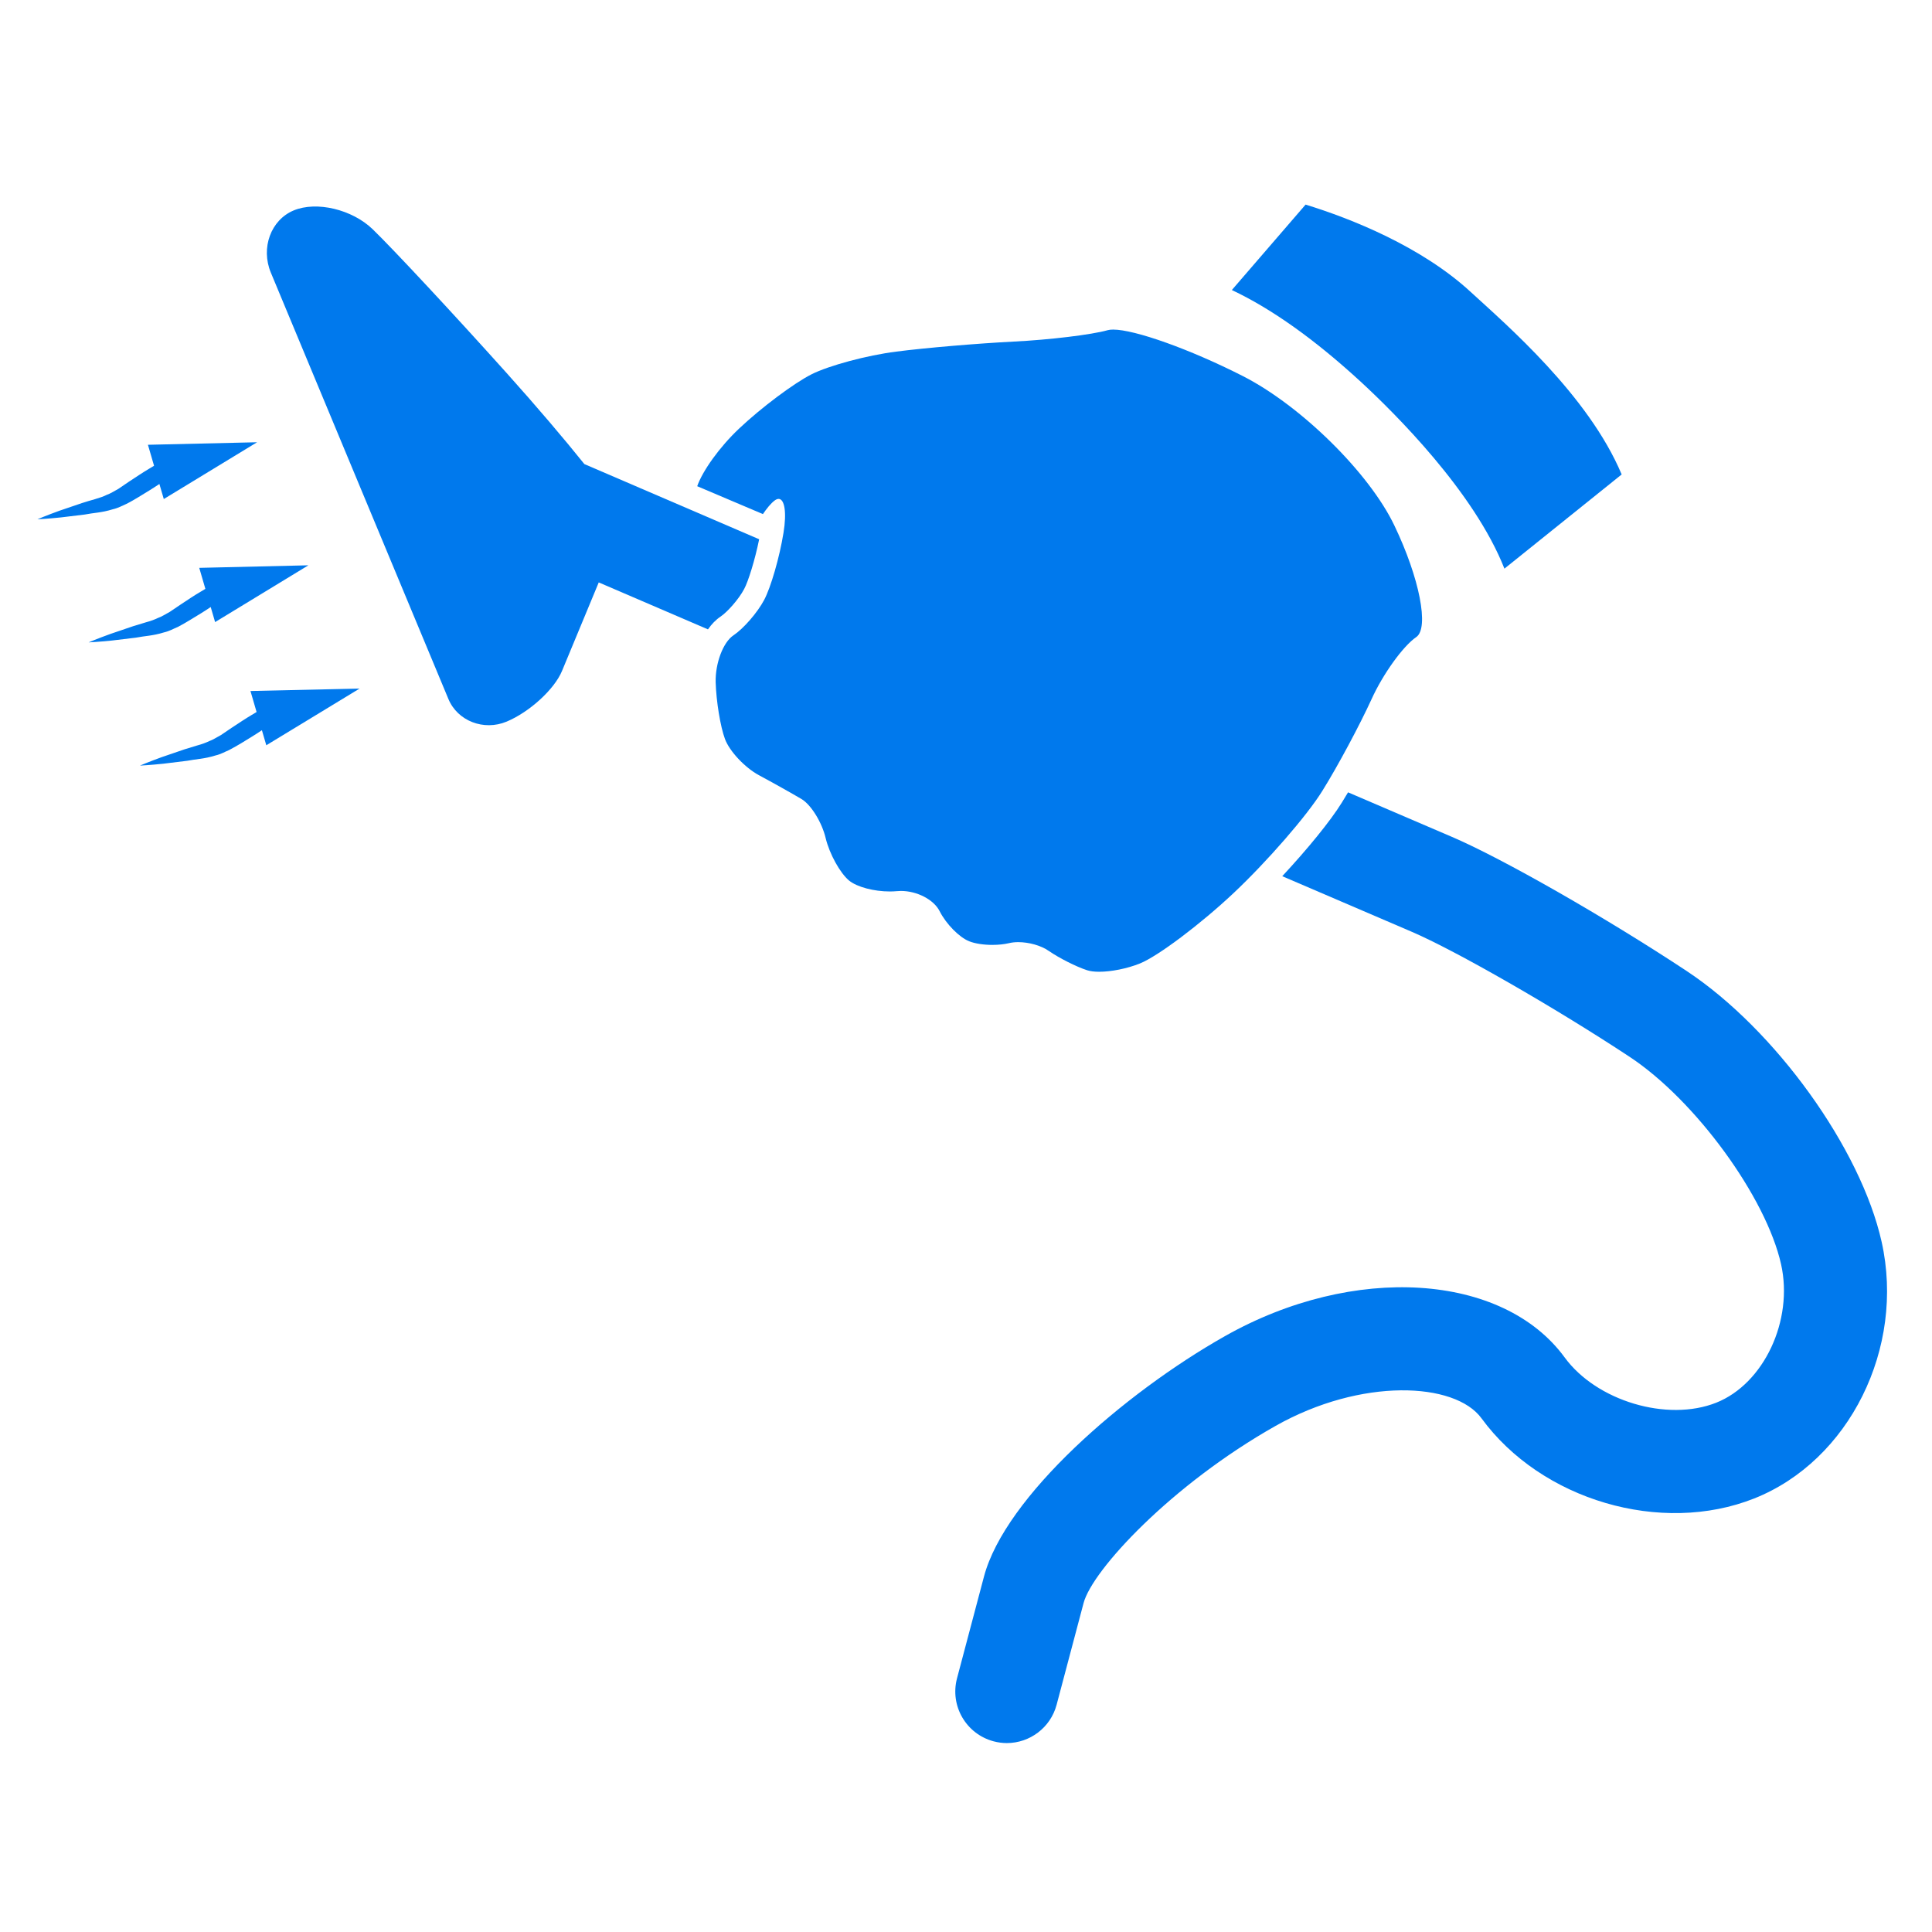
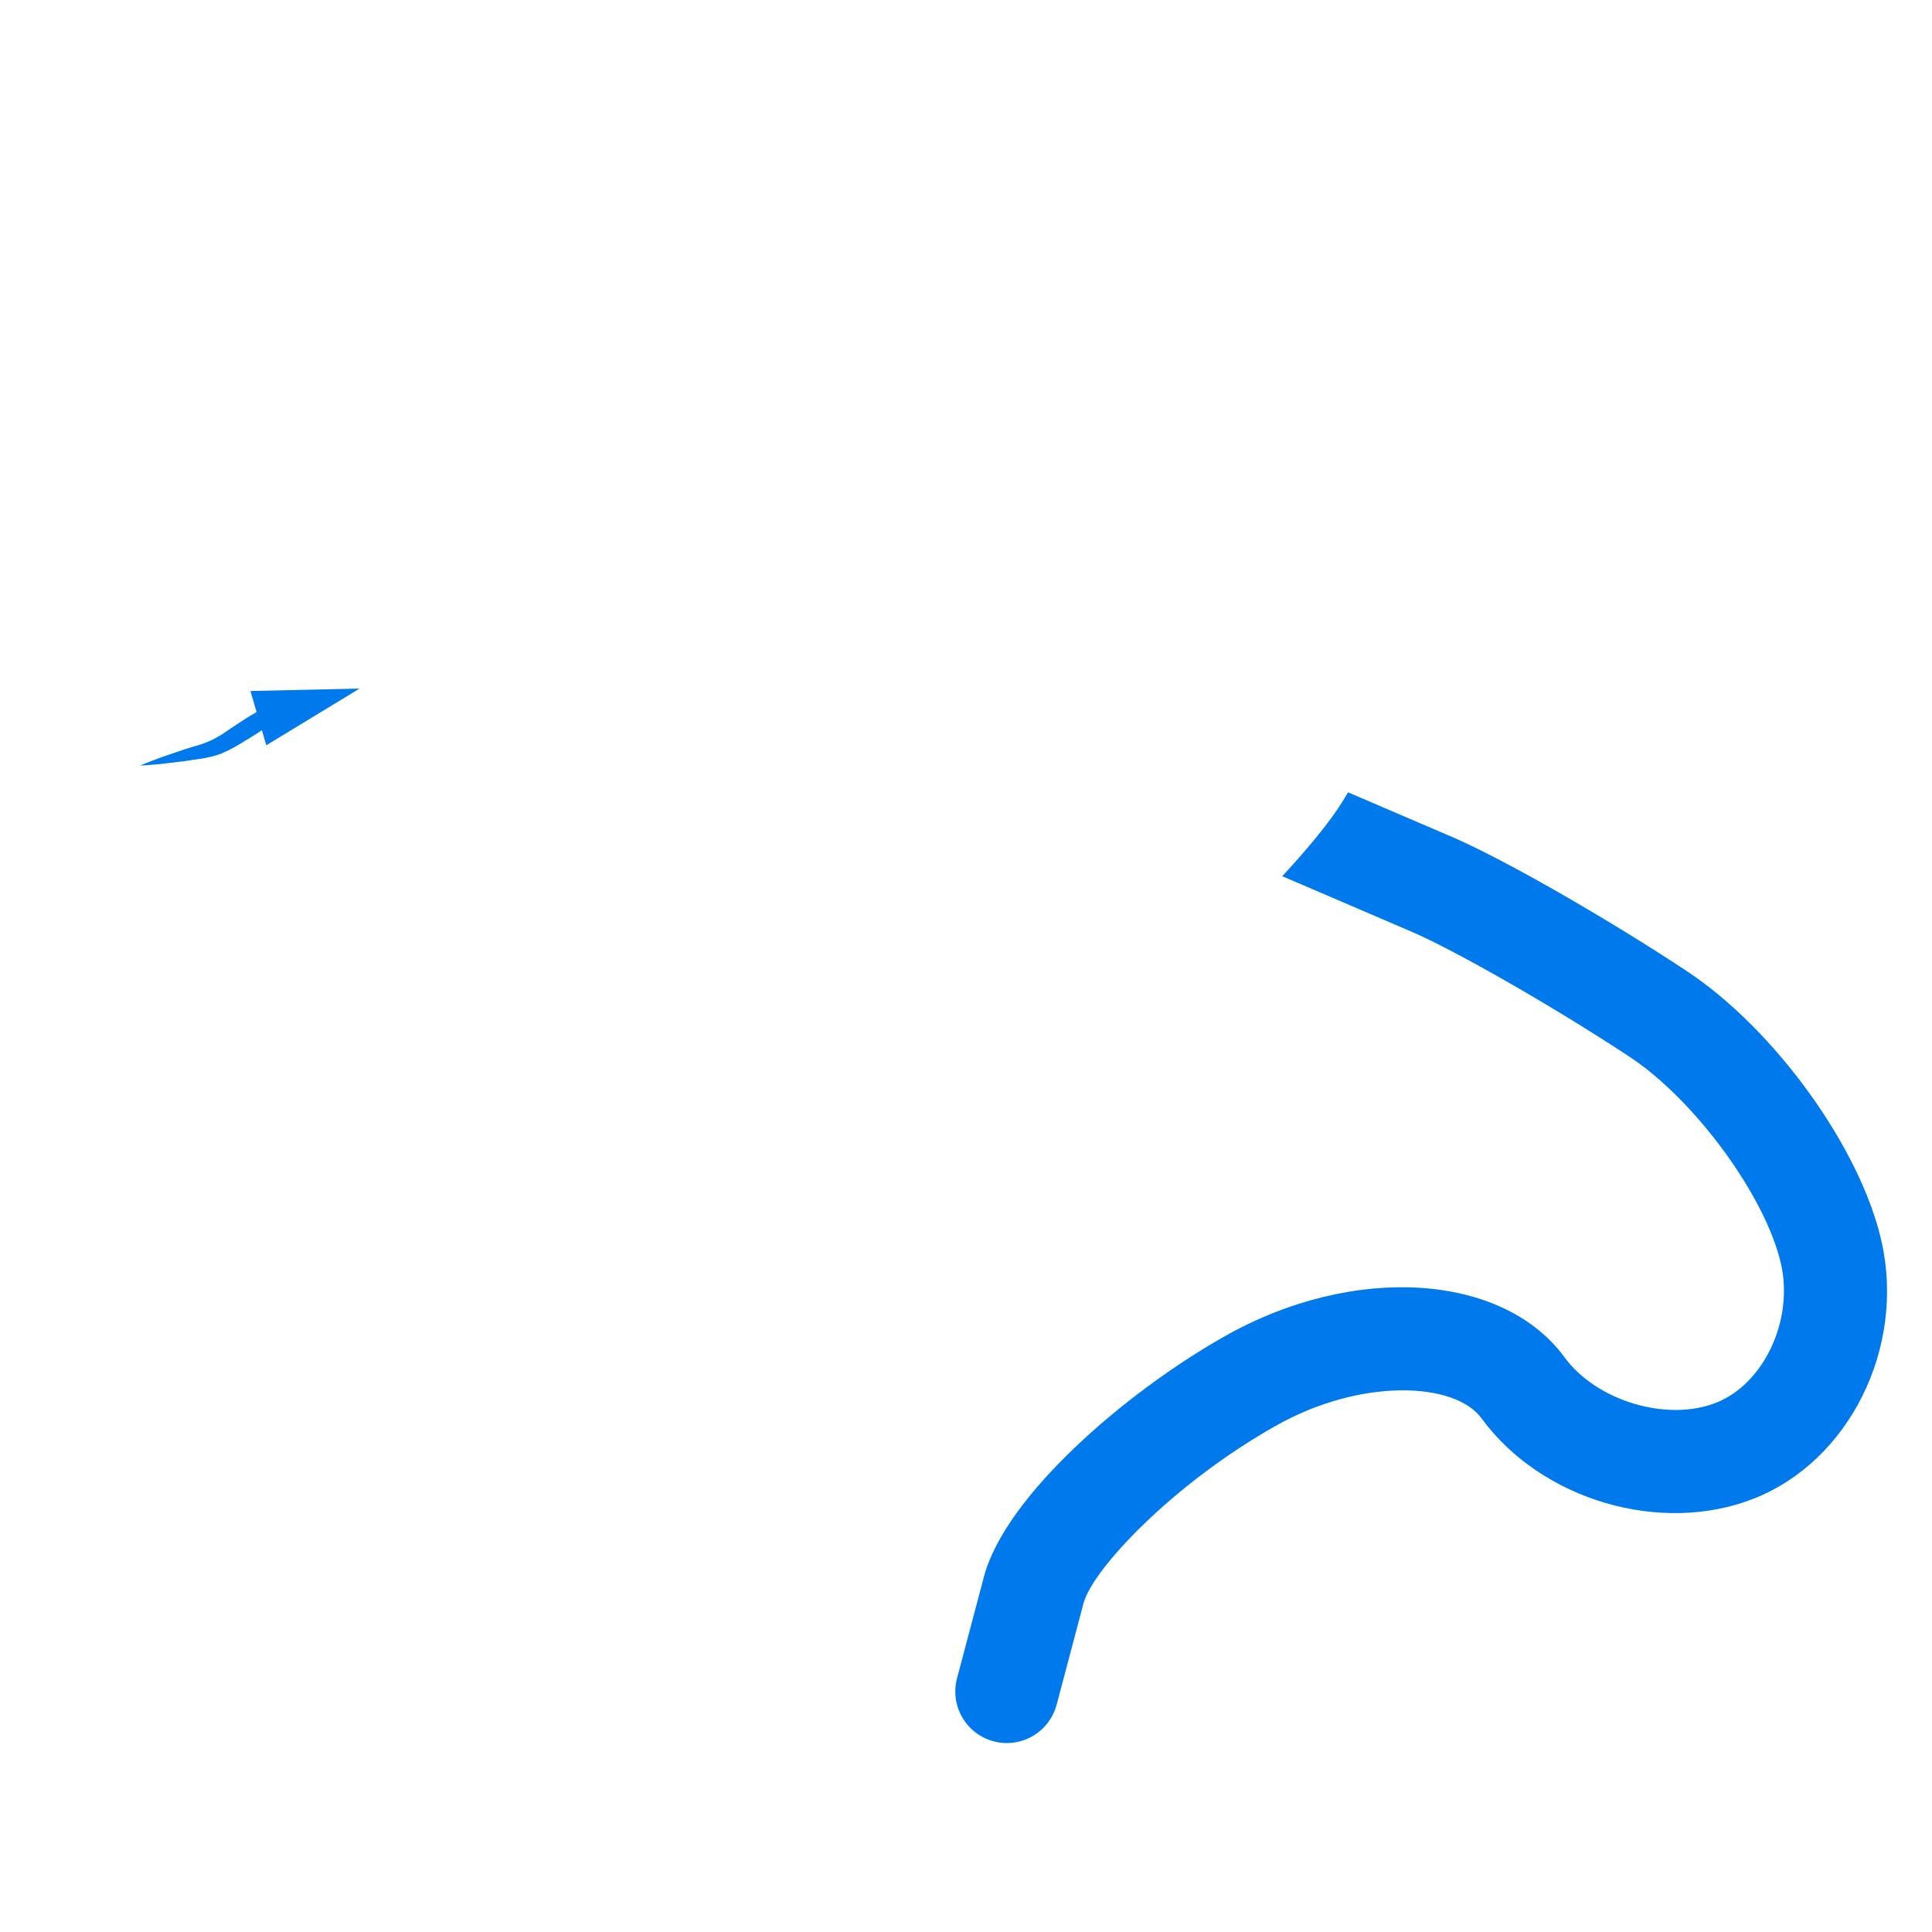
<svg xmlns="http://www.w3.org/2000/svg" xmlns:ns1="http://sodipodi.sourceforge.net/DTD/sodipodi-0.dtd" xmlns:ns2="http://www.inkscape.org/namespaces/inkscape" xml:space="preserve" style="enable-background:new 0 0 100 100;" viewBox="0 0 100 100" y="0px" x="0px" id="Layer_1" version="1.1" ns1:docname="sprzatanie.svg" ns2:version="0.92.1 unknown">
  <ns1:namedview pagecolor="#ffffff" bordercolor="#666666" borderopacity="1" objecttolerance="10" gridtolerance="10" guidetolerance="10" ns2:pageopacity="0" ns2:pageshadow="2" ns2:window-width="1920" ns2:window-height="1176" id="namedview248" showgrid="false" ns2:zoom="9.476875" ns2:cx="50" ns2:cy="50" ns2:window-x="0" ns2:window-y="24" ns2:window-maximized="1" ns2:current-layer="Layer_1" />
  <defs id="defs279924">
    <radialGradient id="SVGID_117_" cx="866.025" cy="783.569" r="22.343" gradientTransform="matrix(-0.044,0.999,-0.999,-0.044,2324.634,123.894)" gradientUnits="userSpaceOnUse">
      <stop offset="0.132" style="stop-color:#FFFFFF" id="stop67079" />
      <stop offset="0.286" style="stop-color:#FFFFFF" id="stop67081" />
      <stop offset="0.907" style="stop-color:#0C95B7" id="stop67083" />
    </radialGradient>
    <radialGradient id="SVGID_118_" cx="866.025" cy="783.568" r="22.334" gradientTransform="matrix(-0.044,0.999,-0.999,-0.044,2324.634,123.894)" gradientUnits="userSpaceOnUse">
      <stop offset="0.132" style="stop-color:#FFFFFF" id="stop67090" />
      <stop offset="0.286" style="stop-color:#FFFFFF" id="stop67092" />
      <stop offset="0.907" style="stop-color:#0C95B7" id="stop67094" />
    </radialGradient>
    <radialGradient id="SVGID_119_" cx="866.025" cy="783.57" r="22.338" gradientTransform="matrix(-0.044,0.999,-0.999,-0.044,2324.634,123.894)" gradientUnits="userSpaceOnUse">
      <stop offset="0.132" style="stop-color:#FFFFFF" id="stop67101" />
      <stop offset="0.286" style="stop-color:#FFFFFF" id="stop67103" />
      <stop offset="0.907" style="stop-color:#0C95B7" id="stop67105" />
    </radialGradient>
    <radialGradient id="SVGID_120_" cx="866.026" cy="783.568" r="22.336" gradientTransform="matrix(-0.044,0.999,-0.999,-0.044,2324.634,123.894)" gradientUnits="userSpaceOnUse">
      <stop offset="0.132" style="stop-color:#FFFFFF" id="stop67112" />
      <stop offset="0.286" style="stop-color:#FFFFFF" id="stop67114" />
      <stop offset="0.907" style="stop-color:#0C95B7" id="stop67116" />
    </radialGradient>
    <radialGradient id="SVGID_121_" cx="866.026" cy="783.569" r="22.337" gradientTransform="matrix(-0.044,0.999,-0.999,-0.044,2324.634,123.894)" gradientUnits="userSpaceOnUse">
      <stop offset="0.132" style="stop-color:#FFFFFF" id="stop67123" />
      <stop offset="0.286" style="stop-color:#FFFFFF" id="stop67125" />
      <stop offset="0.907" style="stop-color:#0C95B7" id="stop67127" />
    </radialGradient>
    <radialGradient id="SVGID_122_" cx="866.025" cy="783.57" r="22.335" gradientTransform="matrix(-0.044,0.999,-0.999,-0.044,2324.634,123.894)" gradientUnits="userSpaceOnUse">
      <stop offset="0.132" style="stop-color:#FFFFFF" id="stop67134" />
      <stop offset="0.286" style="stop-color:#FFFFFF" id="stop67136" />
      <stop offset="0.907" style="stop-color:#0C95B7" id="stop67138" />
    </radialGradient>
    <radialGradient id="SVGID_123_" cx="866.025" cy="783.569" r="22.338" gradientTransform="matrix(-0.044,0.999,-0.999,-0.044,2324.634,123.894)" gradientUnits="userSpaceOnUse">
      <stop offset="0.132" style="stop-color:#FFFFFF" id="stop67145" />
      <stop offset="0.286" style="stop-color:#FFFFFF" id="stop67147" />
      <stop offset="0.907" style="stop-color:#0C95B7" id="stop67149" />
    </radialGradient>
    <radialGradient id="SVGID_124_" cx="866.025" cy="783.568" r="22.338" gradientTransform="matrix(-0.044,0.999,-0.999,-0.044,2324.634,123.894)" gradientUnits="userSpaceOnUse">
      <stop offset="0.132" style="stop-color:#FFFFFF" id="stop67156" />
      <stop offset="0.286" style="stop-color:#FFFFFF" id="stop67158" />
      <stop offset="0.907" style="stop-color:#0C95B7" id="stop67160" />
    </radialGradient>
    <radialGradient id="SVGID_125_" cx="866.025" cy="783.569" r="22.338" gradientTransform="matrix(-0.044,0.999,-0.999,-0.044,2324.634,123.894)" gradientUnits="userSpaceOnUse">
      <stop offset="0.132" style="stop-color:#FFFFFF" id="stop67167" />
      <stop offset="0.286" style="stop-color:#FFFFFF" id="stop67169" />
      <stop offset="0.907" style="stop-color:#0C95B7" id="stop67171" />
    </radialGradient>
    <radialGradient id="SVGID_126_" cx="866.025" cy="783.569" r="22.34" gradientTransform="matrix(-0.044,0.999,-0.999,-0.044,2324.634,123.894)" gradientUnits="userSpaceOnUse">
      <stop offset="0.132" style="stop-color:#FFFFFF" id="stop67178" />
      <stop offset="0.286" style="stop-color:#FFFFFF" id="stop67180" />
      <stop offset="0.907" style="stop-color:#0C95B7" id="stop67182" />
    </radialGradient>
    <radialGradient id="SVGID_127_" cx="866.027" cy="783.568" r="22.337" gradientTransform="matrix(-0.044,0.999,-0.999,-0.044,2324.634,123.894)" gradientUnits="userSpaceOnUse">
      <stop offset="0.132" style="stop-color:#FFFFFF" id="stop67189" />
      <stop offset="0.286" style="stop-color:#FFFFFF" id="stop67191" />
      <stop offset="0.907" style="stop-color:#0C95B7" id="stop67193" />
    </radialGradient>
    <radialGradient id="SVGID_128_" cx="866.025" cy="783.569" r="22.339" gradientTransform="matrix(-0.044,0.999,-0.999,-0.044,2324.634,123.894)" gradientUnits="userSpaceOnUse">
      <stop offset="0.132" style="stop-color:#FFFFFF" id="stop67200" />
      <stop offset="0.286" style="stop-color:#FFFFFF" id="stop67202" />
      <stop offset="0.907" style="stop-color:#0C95B7" id="stop67204" />
    </radialGradient>
    <radialGradient id="SVGID_129_" cx="781.551" cy="870.282" r="3.372" gradientTransform="matrix(0.432,0.902,-0.902,0.432,1951.013,-126.258)" gradientUnits="userSpaceOnUse">
      <stop offset="0.385" style="stop-color:#F7DD42" id="stop67259" />
      <stop offset="1" style="stop-color:#F8971D" id="stop67261" />
    </radialGradient>
  </defs>
  <style id="style279893" type="text/css">
	.st0{fill:#020405;}
	.st1{fill:none;stroke:#020405;stroke-width:2.6;stroke-linecap:round;stroke-linejoin:round;stroke-miterlimit:10;}
	.st2{opacity:0.1;fill:#020405;enable-background:new    ;}
</style>
  <title id="title279895">icn-research</title>
  <path ns2:connector-curvature="0" id="path4716" style="fill:#0079ed;fill-opacity:1;fill-rule:nonzero;stroke:none;stroke-width:0.133" d="m 87.293,50.253 c -4.192,-2.769 -9.525,-5.816 -12.143,-6.937 -0.844,-0.36 -2.768,-1.185 -5.375,-2.305 -0.111,0.187 -0.22,0.366 -0.321,0.529 -0.587,0.952 -1.788,2.42 -3.085,3.812 3.276,1.407 5.703,2.45 6.683,2.868 2.289,0.98 7.465,3.951 11.301,6.484 3.399,2.245 7.061,7.264 7.836,10.737 0.648,2.903 -0.891,6.183 -3.359,7.163 -2.536,1.005 -6.196,-0.09 -7.843,-2.343 -3.199,-4.376 -10.924,-4.867 -17.584,-1.103 -5.229,2.953 -11.377,8.317 -12.472,12.444 l -1.396,5.268 c -0.376,1.424 0.471,2.882 1.896,3.261 0.228,0.06 0.457,0.09 0.683,0.09 1.181,0 2.261,-0.791 2.577,-1.985 l 1.396,-5.265 c 0.452,-1.706 4.548,-6.124 9.939,-9.168 4.433,-2.501 9.283,-2.274 10.656,-0.392 3.099,4.239 9.3,6.061 14.116,4.149 4.924,-1.956 7.821,-7.789 6.596,-13.28 -1.079,-4.836 -5.516,-10.996 -10.101,-14.027" />
-   <path ns2:connector-curvature="0" id="path4718" style="fill:#0079ed;fill-opacity:1;fill-rule:nonzero;stroke:none;stroke-width:0.133" d="m 38.513,30.497 c 0.22,-0.409 0.565,-1.52 0.781,-2.585 L 30.247,24.021 c -1.027,-1.283 -2.469,-2.98 -4.016,-4.704 -2.753,-3.068 -5.877,-6.421 -6.941,-7.451 -1.064,-1.028 -2.903,-1.467 -4.087,-0.975 -1.184,0.492 -1.716,1.943 -1.184,3.221 0.533,1.279 2.625,6.303 4.648,11.164 2.024,4.861 4.068,9.768 4.543,10.906 0.473,1.136 1.829,1.663 3.012,1.169 1.184,-0.493 2.475,-1.674 2.868,-2.624 0.391,-0.943 1.243,-2.996 1.901,-4.581 l 5.653,2.43 c 0.188,-0.27 0.409,-0.501 0.664,-0.67 0.328,-0.22 0.925,-0.881 1.204,-1.409" />
-   <path ns2:connector-curvature="0" id="path4720" style="fill:#0079ed;fill-opacity:1;fill-rule:nonzero;stroke:none;stroke-width:0.133" d="m 77.869,29.433 6.068,-4.875 C 82.218,20.457 77.943,16.783 76.126,15.114 c -2.549,-2.352 -6.205,-3.806 -8.549,-4.524 l -3.817,4.422 c 2.065,0.973 4.304,2.565 6.721,4.792 1.716,1.588 5.828,5.661 7.388,9.629" />
-   <path ns2:connector-curvature="0" id="path4722" style="fill:#0079ed;fill-opacity:1;fill-rule:nonzero;stroke:none;stroke-width:0.133" d="m 51.378,48.907 c 0.297,0 0.593,-0.03 0.84,-0.088 0.147,-0.036 0.311,-0.054 0.484,-0.054 0.551,0 1.184,0.173 1.583,0.455 0.527,0.364 1.42,0.818 1.985,1 0.161,0.052 0.375,0.078 0.62,0.078 0.62,0 1.441,-0.159 2.113,-0.429 0.933,-0.378 3.117,-2.018 4.849,-3.645 1.732,-1.631 3.808,-4.014 4.599,-5.3 0.803,-1.285 1.937,-3.416 2.537,-4.727 0.593,-1.312 1.64,-2.76 2.315,-3.221 0.68,-0.457 0.175,-3.057 -1.133,-5.781 -1.301,-2.719 -4.833,-6.2 -7.853,-7.736 -2.741,-1.392 -5.583,-2.4 -6.699,-2.4 -0.115,0 -0.211,0.011 -0.287,0.032 -0.817,0.232 -3,0.497 -4.859,0.589 -1.844,0.093 -4.593,0.325 -6.088,0.52 -1.508,0.191 -3.475,0.719 -4.376,1.172 -0.9,0.453 -2.591,1.713 -3.749,2.808 -1.016,0.956 -1.896,2.195 -2.172,2.986 l 3.401,1.443 c 0.197,-0.289 0.405,-0.549 0.604,-0.7 0.076,-0.058 0.145,-0.086 0.208,-0.086 0.308,0 0.427,0.693 0.255,1.748 -0.203,1.263 -0.656,2.833 -1.004,3.484 -0.347,0.654 -1.063,1.479 -1.589,1.831 -0.531,0.352 -0.943,1.445 -0.919,2.424 0.028,0.985 0.244,2.303 0.481,2.939 0.237,0.64 1.031,1.479 1.752,1.872 0.729,0.391 1.727,0.951 2.217,1.241 0.489,0.295 1.052,1.204 1.244,2.021 0.199,0.82 0.745,1.808 1.213,2.196 0.411,0.336 1.296,0.563 2.101,0.563 0.124,0 0.248,-0.004 0.368,-0.016 0.071,-0.007 0.141,-0.011 0.213,-0.011 0.828,0 1.697,0.443 2.003,1.046 0.331,0.659 1.019,1.36 1.533,1.56 0.305,0.123 0.76,0.187 1.208,0.187" />
  <path ns2:connector-curvature="0" id="path4724" style="fill:#0079ed;fill-opacity:1;fill-rule:nonzero;stroke:none;stroke-width:0.133" d="m 13.283,36.852 c -0.084,0.051 -0.165,0.099 -0.26,0.156 -0.311,0.184 -0.661,0.418 -1.039,0.667 -0.176,0.12 -0.359,0.243 -0.544,0.369 -0.201,0.107 -0.435,0.258 -0.603,0.313 -0.165,0.079 -0.376,0.16 -0.617,0.224 -0.227,0.069 -0.451,0.137 -0.667,0.204 -0.431,0.147 -0.832,0.284 -1.173,0.401 -0.685,0.248 -1.135,0.441 -1.135,0.441 0,0 0.488,-0.022 1.212,-0.098 0.361,-0.044 0.781,-0.096 1.232,-0.151 0.471,-0.093 0.871,-0.091 1.452,-0.272 0.3,-0.07 0.477,-0.185 0.705,-0.277 0.277,-0.144 0.429,-0.24 0.64,-0.361 0.384,-0.236 0.745,-0.452 1.045,-0.656 0.009,-0.005 0.017,-0.01 0.025,-0.017 l 0.228,0.78 4.829,-2.936 -5.649,0.127 0.317,1.088" />
-   <path ns2:connector-curvature="0" id="path4726" style="fill:#0079ed;fill-opacity:1;fill-rule:nonzero;stroke:none;stroke-width:0.133" d="m 9.194,32.457 c 0.276,-0.145 0.429,-0.24 0.637,-0.363 0.387,-0.235 0.748,-0.452 1.048,-0.656 0.009,-0.007 0.016,-0.012 0.027,-0.019 l 0.228,0.78 4.828,-2.939 -5.649,0.132 0.317,1.087 c -0.084,0.051 -0.165,0.1 -0.26,0.157 -0.313,0.181 -0.661,0.417 -1.039,0.667 -0.177,0.119 -0.36,0.243 -0.547,0.369 -0.2,0.107 -0.433,0.257 -0.601,0.31 -0.167,0.081 -0.375,0.161 -0.619,0.225 -0.227,0.069 -0.451,0.137 -0.668,0.203 -0.429,0.147 -0.831,0.283 -1.175,0.4 -0.684,0.247 -1.135,0.439 -1.135,0.439 0,0 0.489,-0.021 1.213,-0.096 0.361,-0.043 0.781,-0.093 1.232,-0.148 0.471,-0.093 0.873,-0.091 1.455,-0.272 0.3,-0.07 0.477,-0.185 0.707,-0.278" />
-   <path ns2:connector-curvature="0" id="path4728" style="fill:#0079ed;fill-opacity:1;fill-rule:nonzero;stroke:none;stroke-width:0.133" d="m 6.541,26.084 c 0.276,-0.141 0.428,-0.237 0.637,-0.36 0.384,-0.236 0.747,-0.452 1.044,-0.655 0.011,-0.007 0.017,-0.012 0.028,-0.019 l 0.228,0.78 4.828,-2.939 -5.649,0.131 0.317,1.086 c -0.085,0.052 -0.164,0.098 -0.26,0.156 -0.312,0.184 -0.66,0.419 -1.039,0.667 -0.177,0.12 -0.359,0.244 -0.545,0.371 -0.201,0.109 -0.432,0.256 -0.6,0.309 -0.32,0.169 -0.884,0.29 -1.285,0.427 -0.429,0.147 -0.831,0.283 -1.175,0.4 -0.683,0.248 -1.133,0.44 -1.133,0.44 0,0 0.488,-0.021 1.212,-0.096 0.36,-0.044 0.781,-0.095 1.232,-0.149 0.469,-0.093 0.872,-0.091 1.451,-0.271 0.301,-0.069 0.483,-0.184 0.709,-0.279" />
</svg>